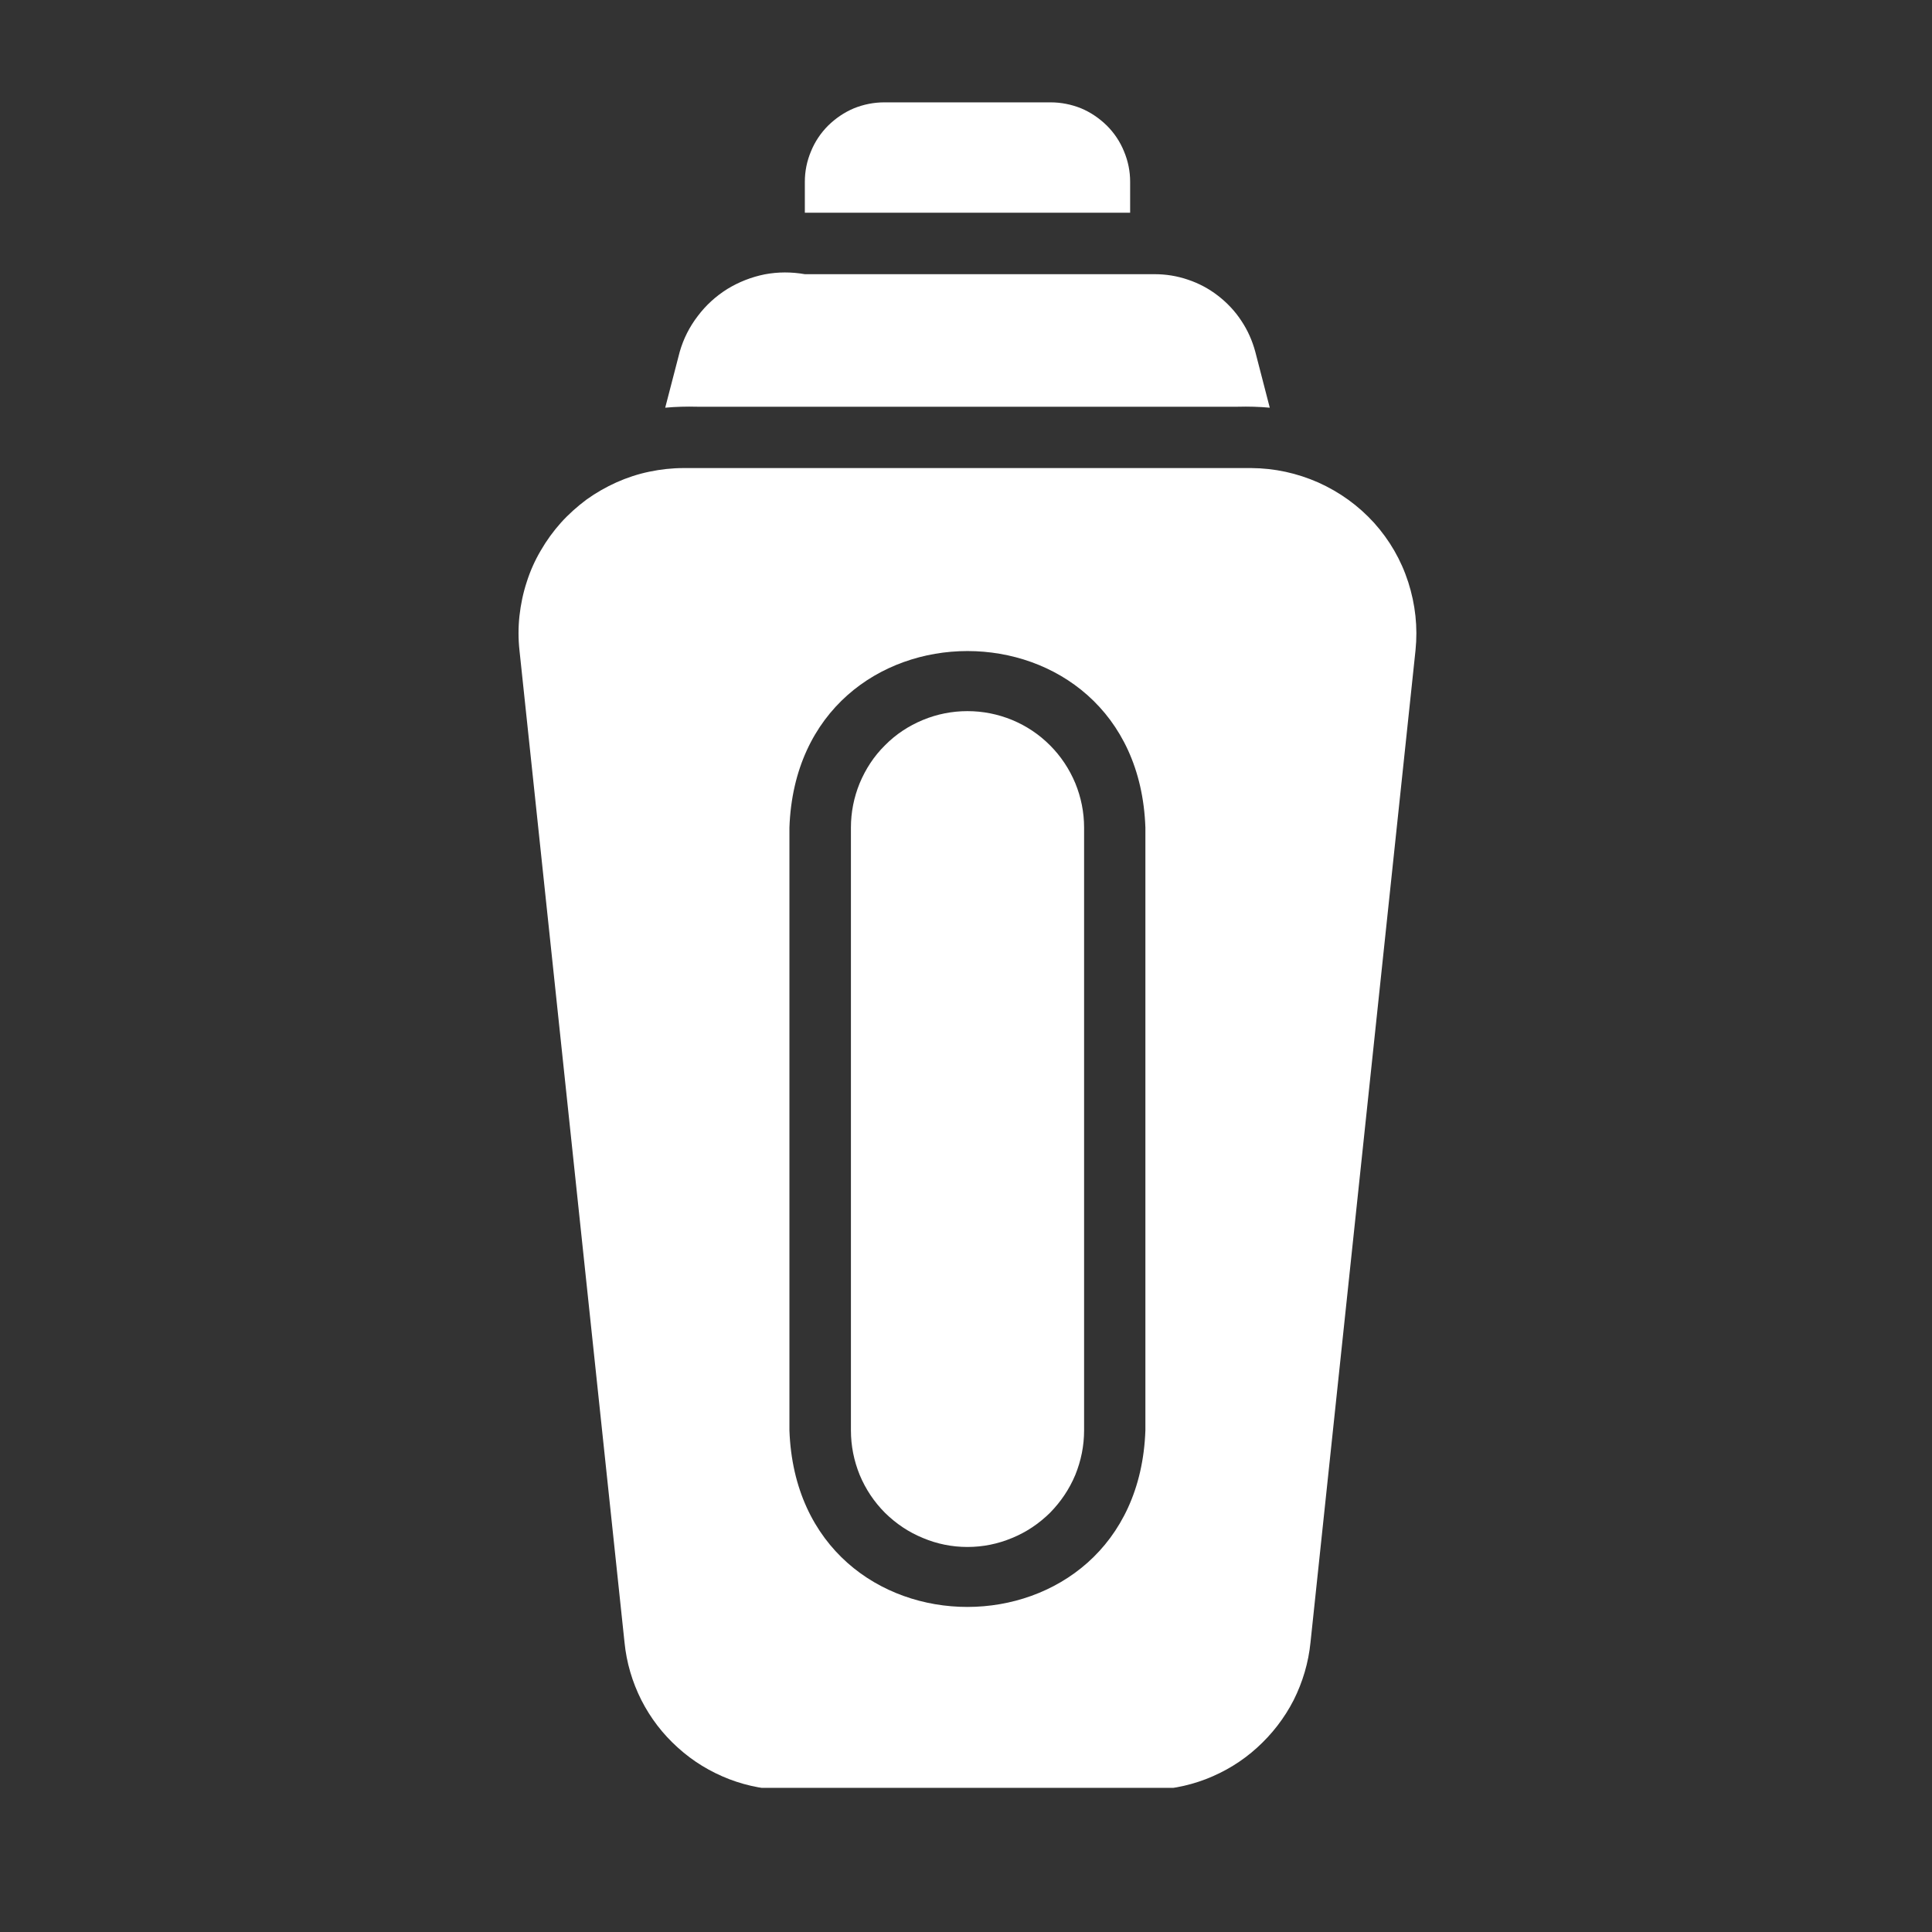
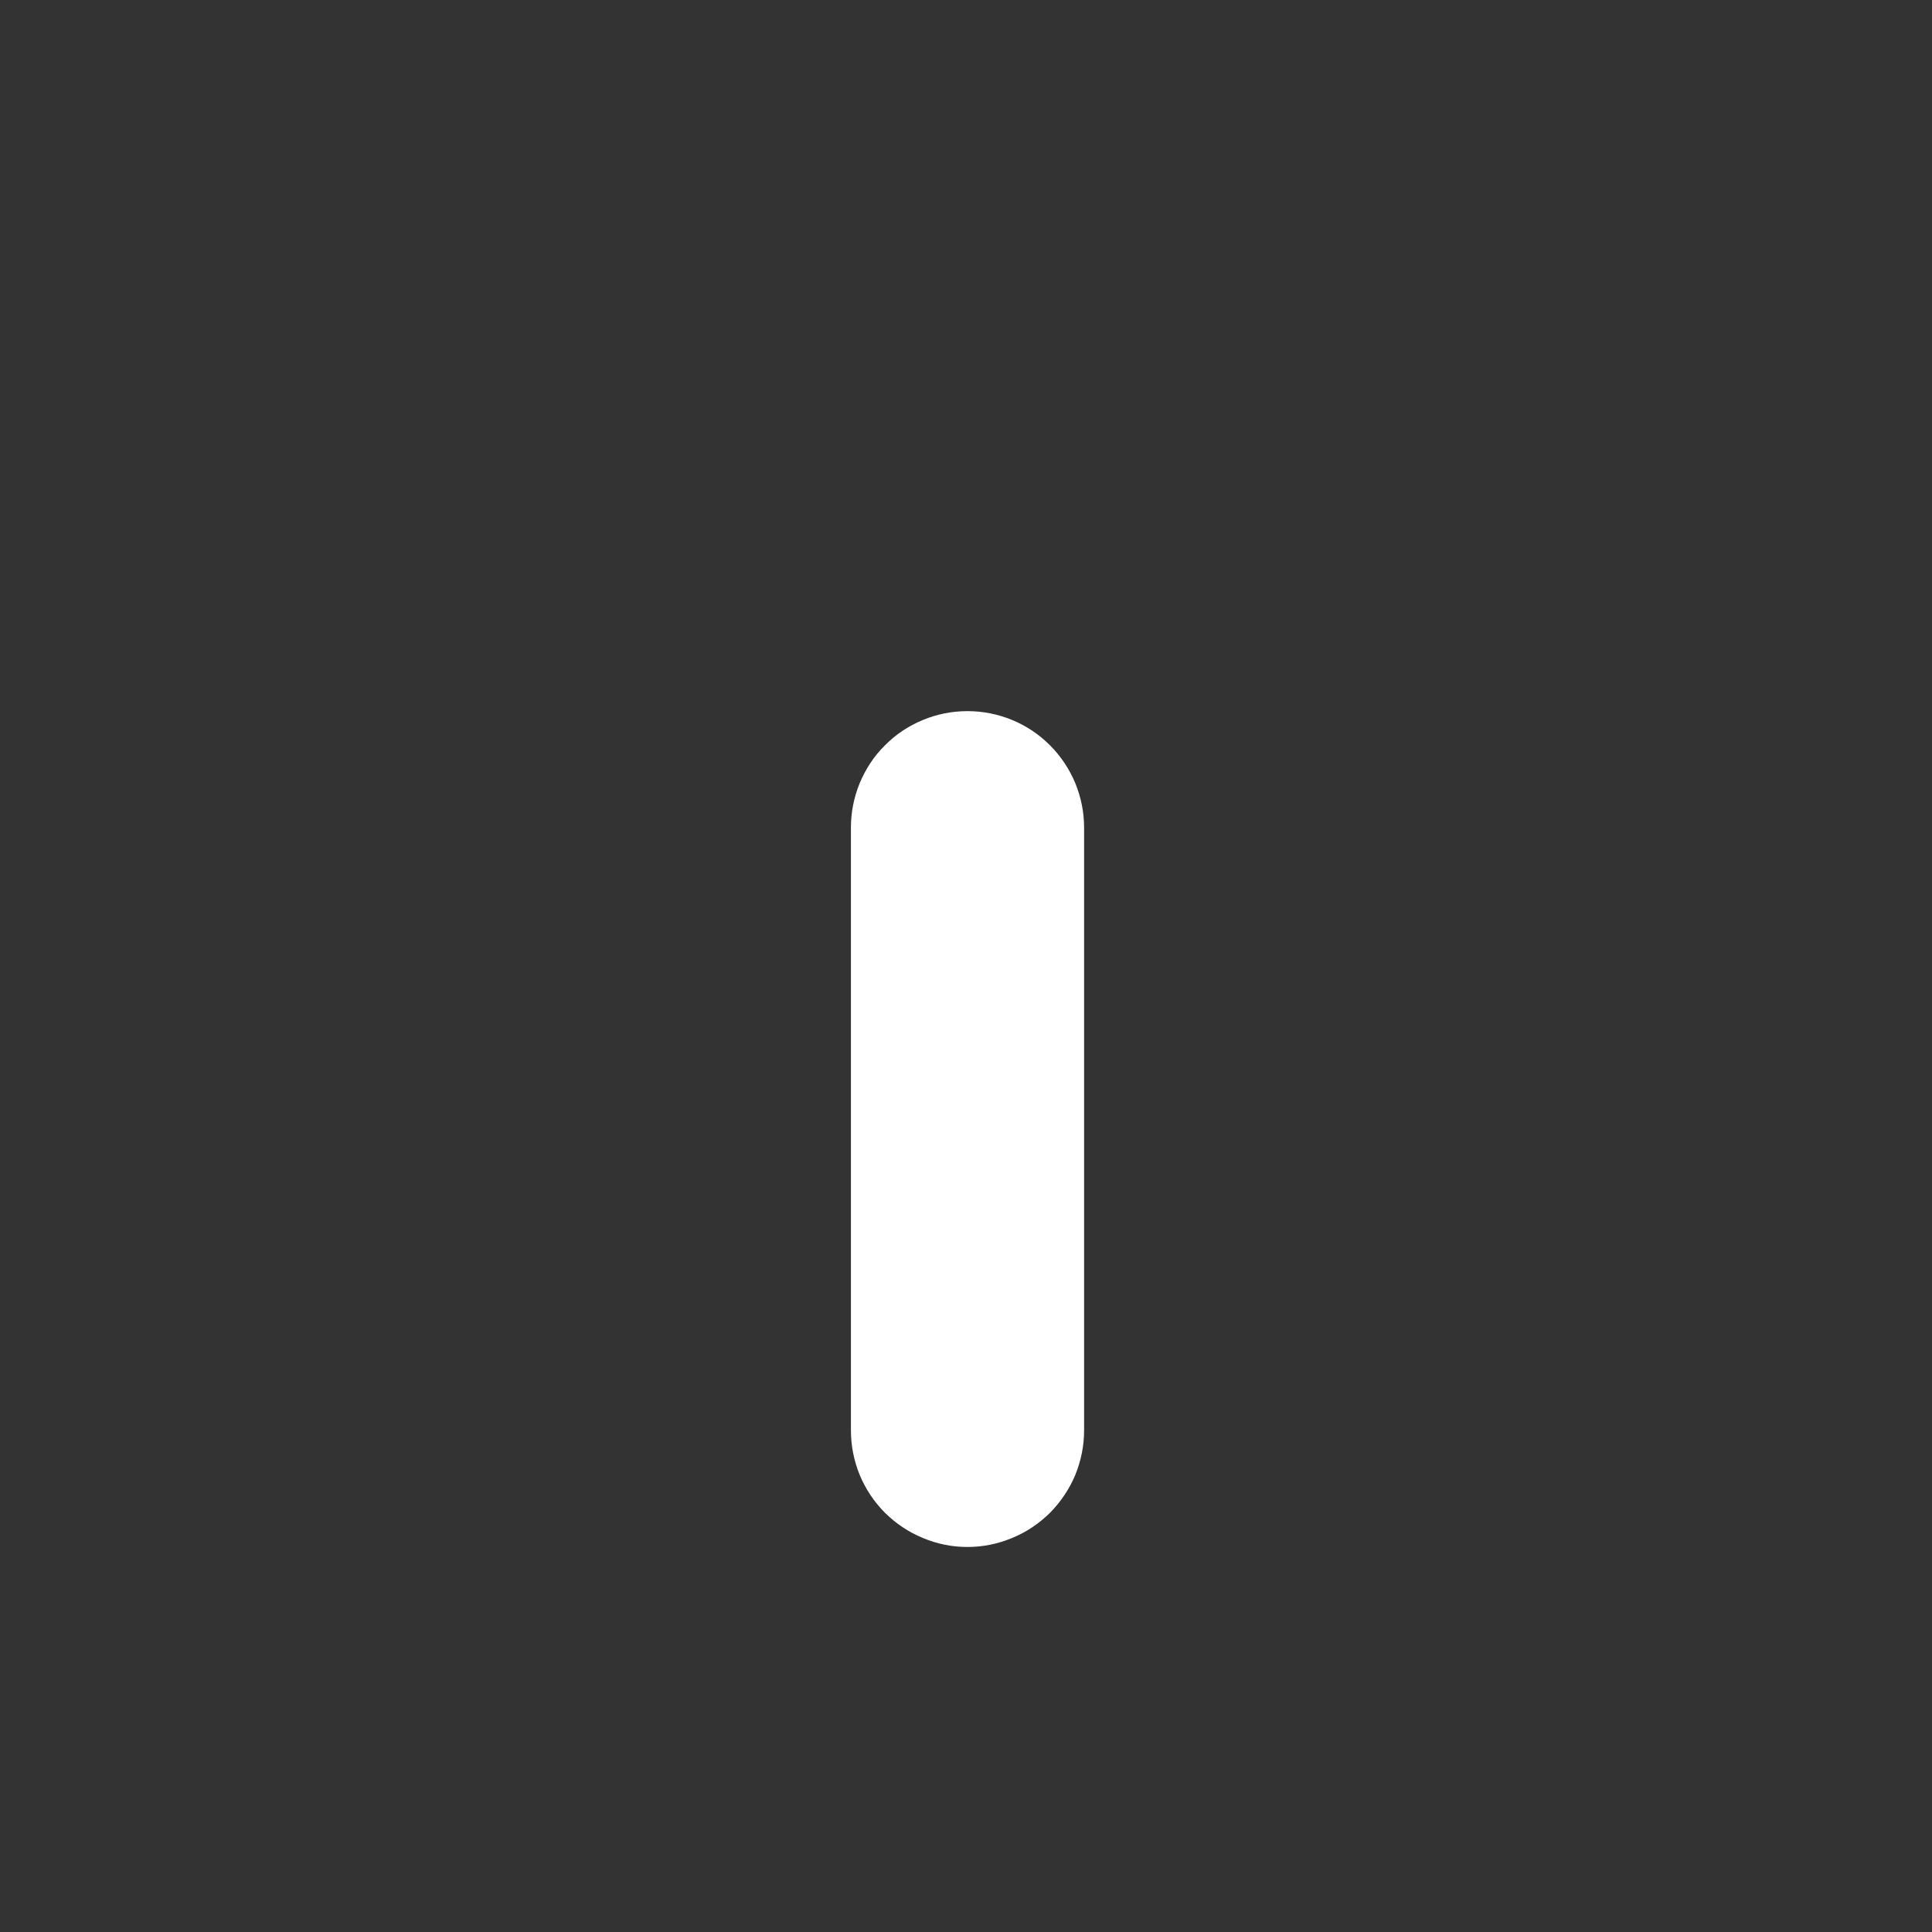
<svg xmlns="http://www.w3.org/2000/svg" width="64" zoomAndPan="magnify" viewBox="0 0 48 48" height="64" preserveAspectRatio="xMidYMid meet" version="1.0">
  <rect x="0" y="0" width="48" height="48" fill="#333333" stroke="none" />
  <defs>
    <clipPath id="763e80260e">
-       <path d="M 12.754 11 L 35.531 11 L 35.531 44.418 L 12.754 44.418 Z M 12.754 11 " clip-rule="nonzero" />
-     </clipPath>
+       </clipPath>
    <clipPath id="b97a35be80">
-       <path d="M 19 2.539 L 29 2.539 L 29 6 L 19 6 Z M 19 2.539 " clip-rule="nonzero" />
-     </clipPath>
+       </clipPath>
  </defs>
  <g clip-path="url(#763e80260e)">
    <path fill="#ffffff" d="M 34.137 12.988 C 33.746 12.559 33.285 12.227 32.754 11.988 C 32.223 11.754 31.668 11.633 31.09 11.629 L 16.984 11.629 C 16.699 11.629 16.414 11.66 16.133 11.719 C 15.852 11.777 15.578 11.867 15.316 11.984 C 15.055 12.102 14.809 12.242 14.574 12.41 C 14.344 12.582 14.129 12.773 13.938 12.984 C 13.746 13.199 13.578 13.43 13.434 13.68 C 13.289 13.926 13.172 14.188 13.086 14.461 C 12.996 14.734 12.938 15.016 12.906 15.301 C 12.875 15.586 12.875 15.871 12.906 16.156 L 15.516 40.805 C 15.566 41.309 15.707 41.785 15.934 42.238 C 16.164 42.688 16.465 43.082 16.844 43.422 C 17.219 43.762 17.645 44.02 18.117 44.203 C 18.59 44.383 19.078 44.473 19.586 44.469 L 28.488 44.469 C 28.996 44.473 29.484 44.383 29.957 44.203 C 30.43 44.02 30.855 43.762 31.23 43.422 C 31.605 43.082 31.91 42.688 32.141 42.238 C 32.367 41.785 32.508 41.309 32.559 40.805 L 35.168 16.156 C 35.227 15.582 35.164 15.016 34.988 14.465 C 34.809 13.91 34.523 13.418 34.137 12.988 Z M 28.457 35.535 C 28.254 41.383 19.82 41.391 19.613 35.535 L 19.613 20.562 C 19.82 14.715 28.254 14.711 28.457 20.562 Z M 28.457 35.535 " fill-opacity="1" fill-rule="nonzero" />
  </g>
-   <path fill="#ffffff" d="M 17.32 10.105 L 30.754 10.105 C 31.016 10.098 31.281 10.105 31.547 10.129 L 31.188 8.742 C 31.113 8.465 31 8.207 30.84 7.969 C 30.684 7.73 30.488 7.523 30.262 7.348 C 30.035 7.172 29.785 7.039 29.516 6.949 C 29.242 6.855 28.965 6.812 28.68 6.812 C 28.348 6.812 19.996 6.812 19.996 6.812 C 19.664 6.754 19.332 6.754 19 6.816 C 18.668 6.883 18.359 7.004 18.07 7.18 C 17.785 7.359 17.539 7.582 17.336 7.852 C 17.129 8.121 16.98 8.418 16.887 8.742 L 16.527 10.129 C 16.793 10.105 17.055 10.098 17.32 10.105 Z M 17.32 10.105 " fill-opacity="1" fill-rule="nonzero" />
  <g clip-path="url(#b97a35be80)">
-     <path fill="#ffffff" d="M 28.078 5.285 L 28.078 4.516 C 28.078 4.254 28.027 4.004 27.926 3.762 C 27.828 3.52 27.684 3.305 27.5 3.121 C 27.312 2.938 27.102 2.793 26.859 2.691 C 26.617 2.594 26.363 2.543 26.102 2.543 L 21.973 2.543 C 21.707 2.543 21.457 2.594 21.215 2.691 C 20.973 2.793 20.762 2.938 20.574 3.121 C 20.391 3.305 20.246 3.52 20.148 3.762 C 20.047 4.004 19.996 4.254 19.996 4.516 L 19.996 5.285 Z M 28.078 5.285 " fill-opacity="1" fill-rule="nonzero" />
-   </g>
+     </g>
  <path fill="#ffffff" d="M 24.035 17.668 C 23.652 17.668 23.281 17.742 22.93 17.887 C 22.574 18.035 22.258 18.242 21.988 18.516 C 21.715 18.785 21.508 19.102 21.359 19.457 C 21.215 19.809 21.141 20.18 21.141 20.562 L 21.141 35.535 C 21.141 35.922 21.215 36.289 21.359 36.645 C 21.508 37 21.715 37.312 21.988 37.586 C 22.262 37.855 22.574 38.066 22.93 38.211 C 23.281 38.359 23.652 38.434 24.035 38.434 C 24.422 38.434 24.789 38.359 25.145 38.211 C 25.5 38.066 25.812 37.855 26.086 37.586 C 26.355 37.312 26.566 37 26.715 36.645 C 26.859 36.289 26.934 35.922 26.934 35.535 L 26.934 20.562 C 26.934 20.18 26.859 19.809 26.715 19.457 C 26.566 19.102 26.355 18.785 26.086 18.516 C 25.812 18.242 25.5 18.035 25.145 17.887 C 24.789 17.742 24.422 17.668 24.035 17.668 Z M 24.035 17.668 " fill-opacity="1" fill-rule="nonzero" />
</svg>